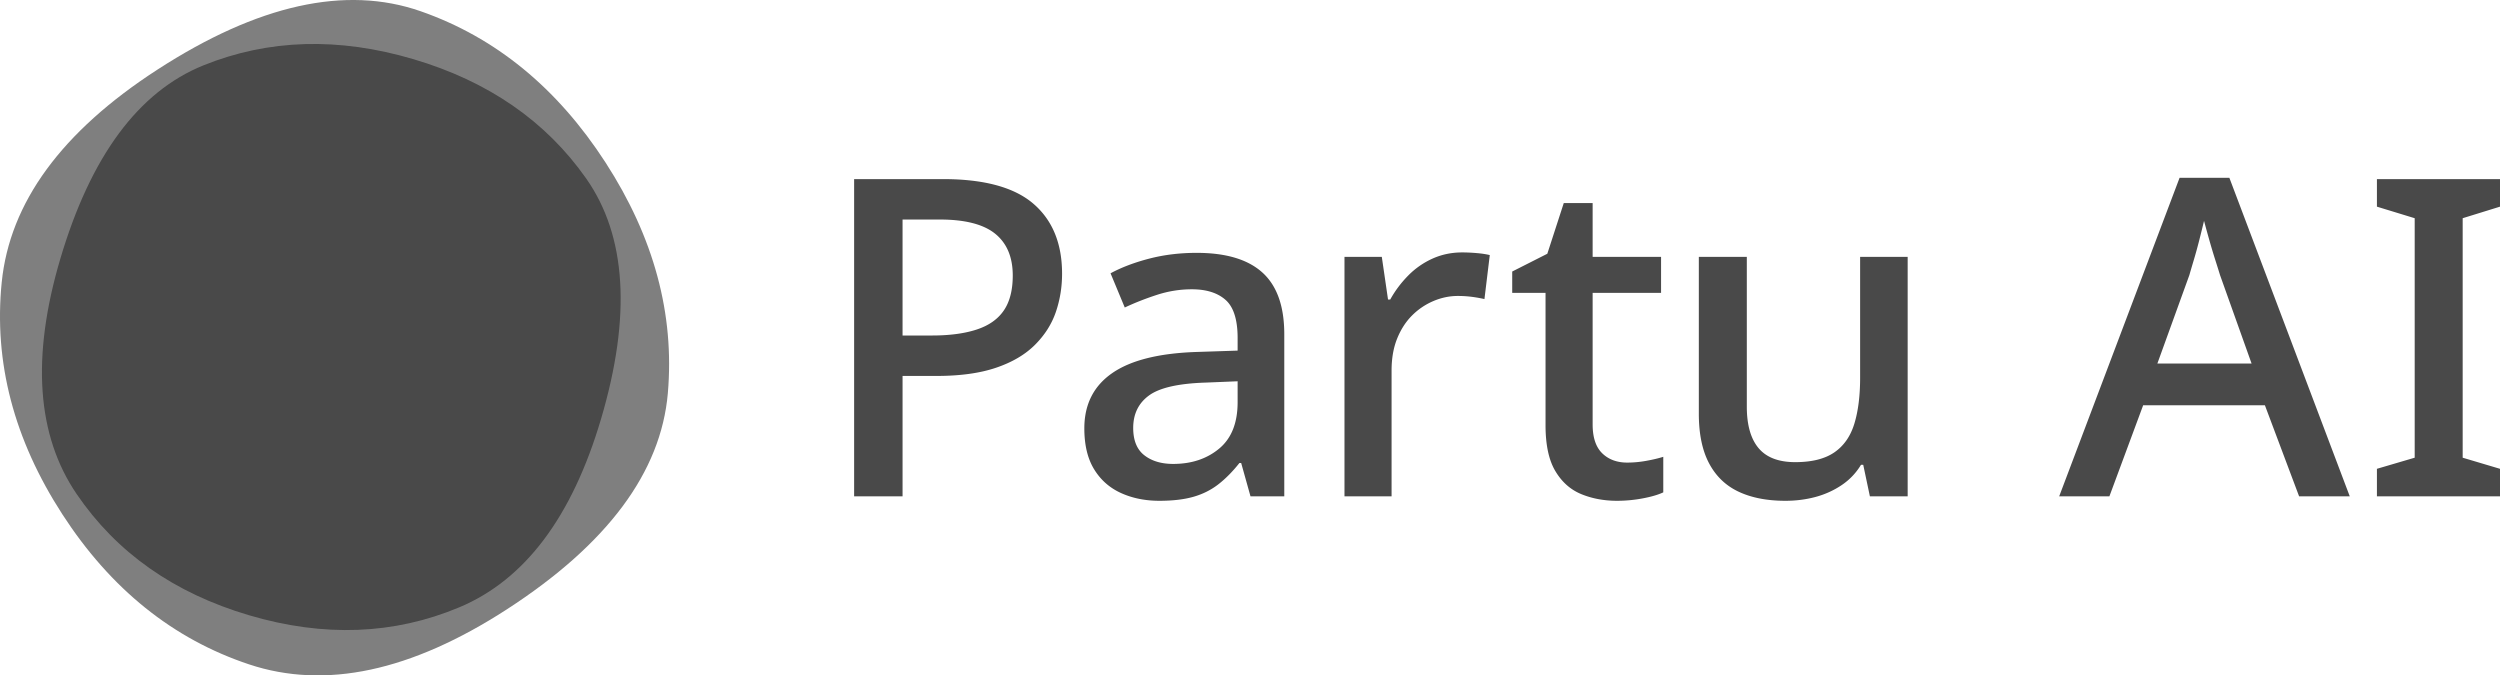
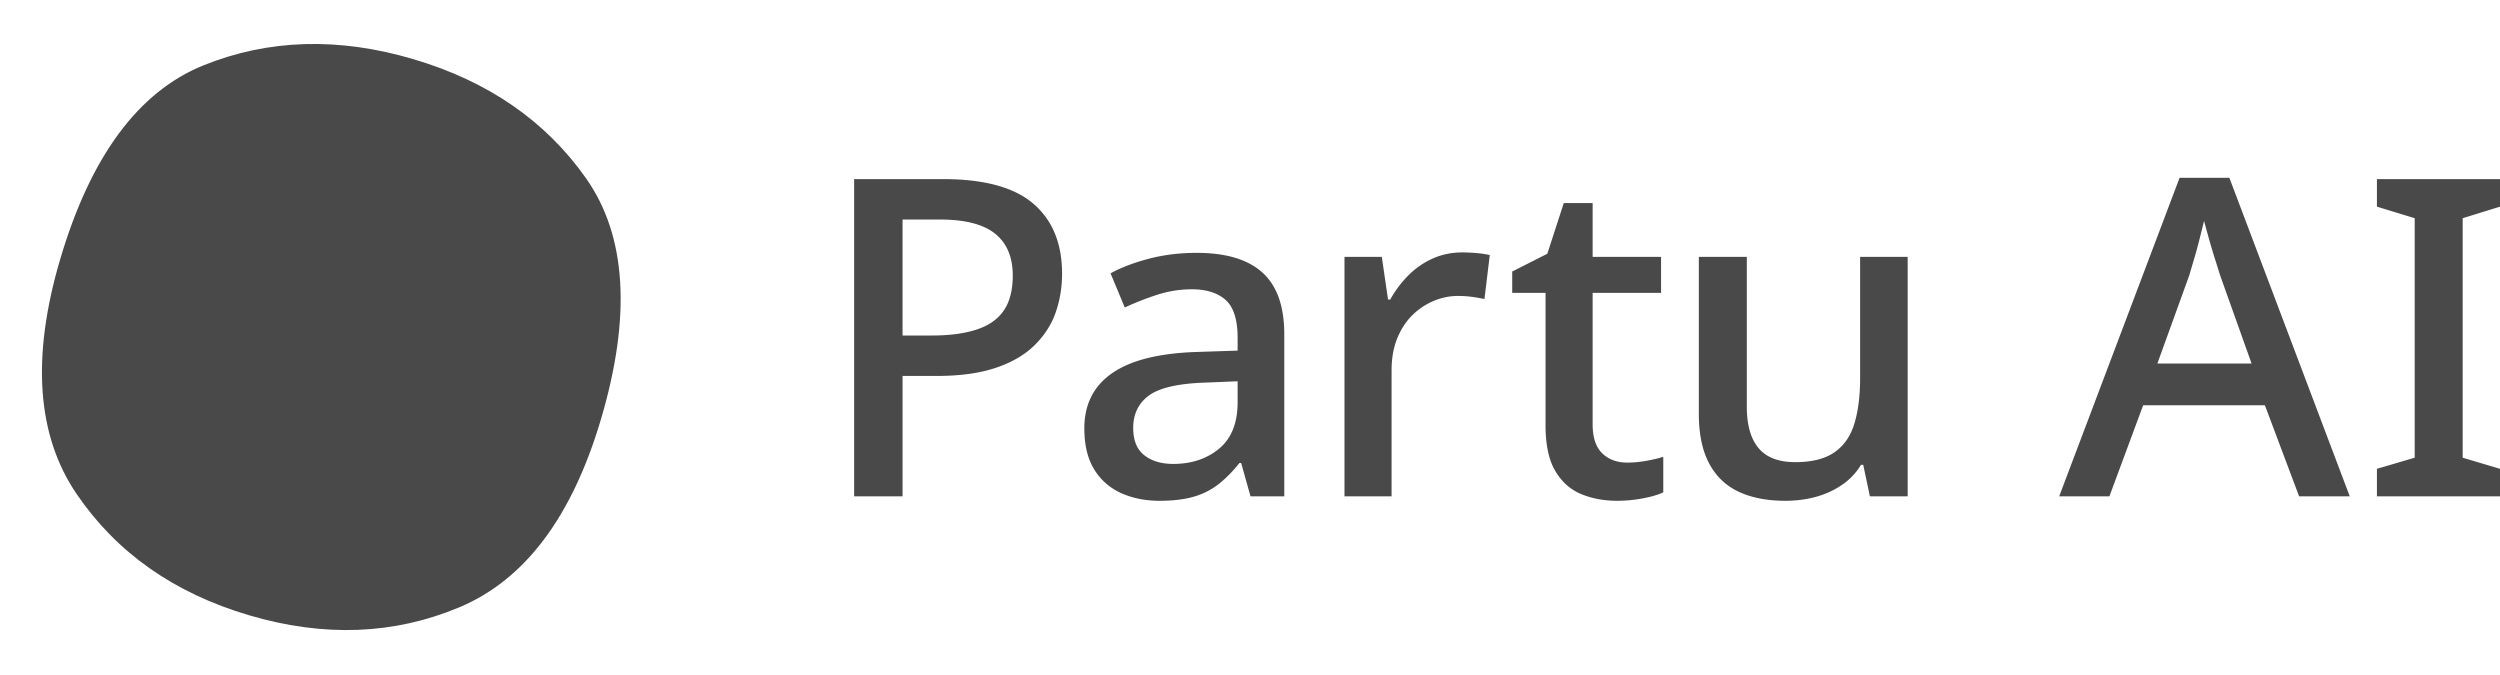
<svg xmlns="http://www.w3.org/2000/svg" id="Layer_2" data-name="Layer 2" viewBox="0 0 1237.814 334.404">
  <defs>
    <style>.cls-2{fill:#494949}</style>
  </defs>
  <path d="M466.9 88.678c20.385 0 35.31 4.07 44.77 12.21s14.19 19.69 14.19 34.65c0 6.6-1.028 12.907-3.08 18.92-2.056 6.016-5.5 11.44-10.34 16.28s-11.258 8.618-19.25 11.33c-7.996 2.715-17.785 4.07-29.37 4.07h-16.94v59.62H422.9V88.678h44Zm-1.54 20.02h-18.48v57.42h14.52c8.8 0 16.204-.99 22.22-2.97 6.012-1.98 10.484-5.132 13.42-9.46 2.932-4.325 4.4-10.082 4.4-17.27 0-9.092-2.898-15.984-8.69-20.68-5.796-4.693-14.926-7.04-27.39-7.04Zm127.178 16.499c14.52 0 25.373 3.266 32.56 9.791 7.185 6.528 10.78 16.686 10.78 30.47v80.3h-16.72l-4.62-16.5h-.88c-3.375 4.256-6.857 7.775-10.45 10.56-3.595 2.787-7.7 4.84-12.319 6.16-4.62 1.32-10.23 1.98-16.83 1.98-7.04 0-13.386-1.286-19.03-3.85-5.648-2.565-10.086-6.49-13.31-11.77-3.228-5.28-4.84-12.024-4.84-20.24 0-11.88 4.62-21.01 13.86-27.39s23.244-9.862 42.02-10.45l20.02-.66v-6.16c0-9.092-1.98-15.4-5.94-18.92s-9.536-5.28-16.72-5.28c-5.869 0-11.626.918-17.27 2.75-5.648 1.835-10.966 3.926-15.95 6.27l-7.04-16.94c5.424-2.932 11.805-5.352 19.14-7.26 7.332-1.905 15.18-2.86 23.54-2.86Zm4.18 64.24c-13.348.441-22.625 2.569-27.829 6.381-5.208 3.815-7.81 9.168-7.81 16.06 0 6.16 1.832 10.67 5.5 13.53 3.664 2.86 8.432 4.29 14.3 4.29 9.092 0 16.682-2.53 22.77-7.59 6.084-5.06 9.13-12.722 9.13-22.99v-10.34l-16.06.66Zm127.269-64.458c2.2 0 4.582.109 7.15.329 2.565.22 4.73.55 6.49.99l-2.64 21.78a67 67 0 0 0-6.16-1.1 53.385 53.385 0 0 0-7.04-.44c-4.108 0-8.14.845-12.1 2.53a33.22 33.22 0 0 0-10.56 7.15c-3.08 3.08-5.538 6.895-7.37 11.44-1.836 4.547-2.75 9.828-2.75 15.84v62.26h-23.32v-118.58h18.48l3.08 21.12h1.1c2.344-4.253 5.28-8.175 8.8-11.77a39.689 39.689 0 0 1 12.1-8.47c4.544-2.052 9.46-3.08 14.74-3.08Zm81.728 104.058c3.08 0 6.232-.29 9.46-.879 3.224-.585 6.012-1.244 8.36-1.98v17.6c-2.495 1.175-5.868 2.162-10.12 2.97a68.526 68.526 0 0 1-12.76 1.21c-6.455 0-12.358-1.1-17.71-3.3-5.356-2.2-9.646-6.012-12.87-11.44-3.228-5.425-4.84-12.98-4.84-22.66v-65.56h-16.5v-10.56l17.38-8.8 8.14-25.08h14.3v26.62h33.88v17.82h-33.88v65.12c0 6.455 1.574 11.22 4.73 14.3 3.152 3.08 7.295 4.62 12.43 4.62Zm138.819-101.859v118.58h-18.7l-3.3-15.62h-1.101c-2.495 4.108-5.72 7.48-9.68 10.12s-8.288 4.586-12.98 5.83c-4.696 1.244-9.608 1.87-14.74 1.87-9.095 0-16.83-1.506-23.21-4.51-6.38-3.004-11.257-7.7-14.63-14.08-3.375-6.38-5.06-14.554-5.06-24.53v-77.66h23.76v74.14c0 9.096 1.942 15.95 5.83 20.57 3.885 4.62 9.935 6.93 18.15 6.93s14.664-1.613 19.36-4.84c4.692-3.224 7.993-7.954 9.9-14.19 1.904-6.232 2.86-13.822 2.86-22.77v-59.84h23.54Zm193.818 118.58-16.94-45.1h-60.28l-16.72 45.1h-24.86l59.62-157.74h24.64l59.62 157.74h-25.08Zm-39.16-109.56c-.44-1.465-1.21-3.923-2.31-7.37a304.366 304.366 0 0 1-3.19-10.67 710.78 710.78 0 0 1-2.42-8.8 637 637 0 0 1-2.42 9.79 239.85 239.85 0 0 1-2.64 9.57 582.81 582.81 0 0 0-2.2 7.48l-15.84 43.78h46.64l-15.62-43.78Zm138.622 109.56h-60.94v-13.64l18.7-5.5v-118.58l-18.7-5.72v-13.64h60.94v13.64l-18.48 5.72v118.58l18.48 5.5v13.64Z" class="cls-2" />
-   <path d="M77.95 34.47C127.675 2.275 171.108-7.37 208.214 5.544c37.078 12.932 67.615 37.87 91.597 74.913 23.958 37.004 34.233 75.104 30.857 114.228-3.399 39.148-29.98 74.821-79.706 107.014-47.449 30.72-89.98 39.792-127.66 27.24-37.675-12.546-68.502-37.341-92.459-74.345C6.861 217.552-3.125 179.308.848 139.798c3.974-39.51 29.654-74.61 77.102-105.329Z" style="fill:#494949;opacity:.7" />
  <path d="M29.83 128.256c15.051-50.9 38.69-82.875 70.9-95.897 32.202-12.994 66.838-14.04 103.954-3.065 37.078 10.964 65.606 30.687 85.563 59.104 19.956 28.447 22.397 68.133 7.346 119.033-14.362 48.57-37.721 79.63-70.111 93.232-32.383 13.605-67.131 14.918-104.209 3.955-37.116-10.975-65.532-30.966-85.308-59.993-19.776-29.028-22.496-67.799-8.134-116.369Z" class="cls-2" />
</svg>